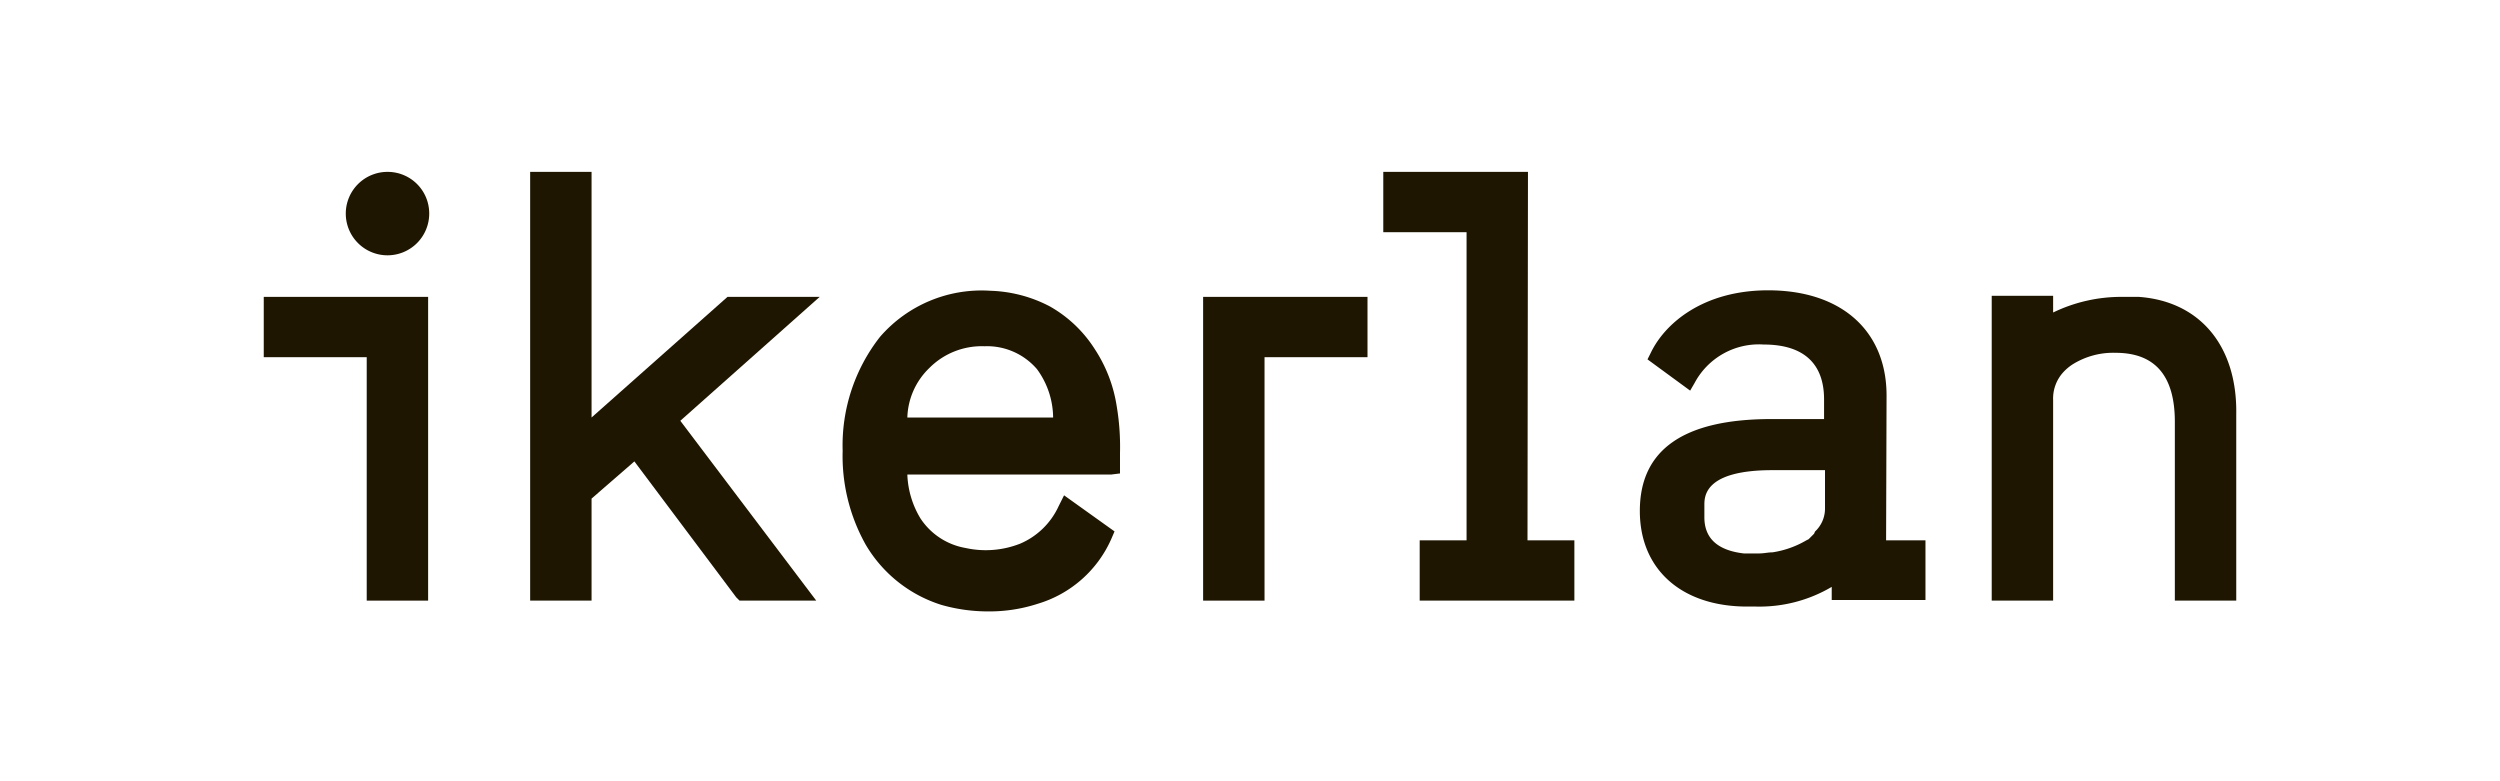
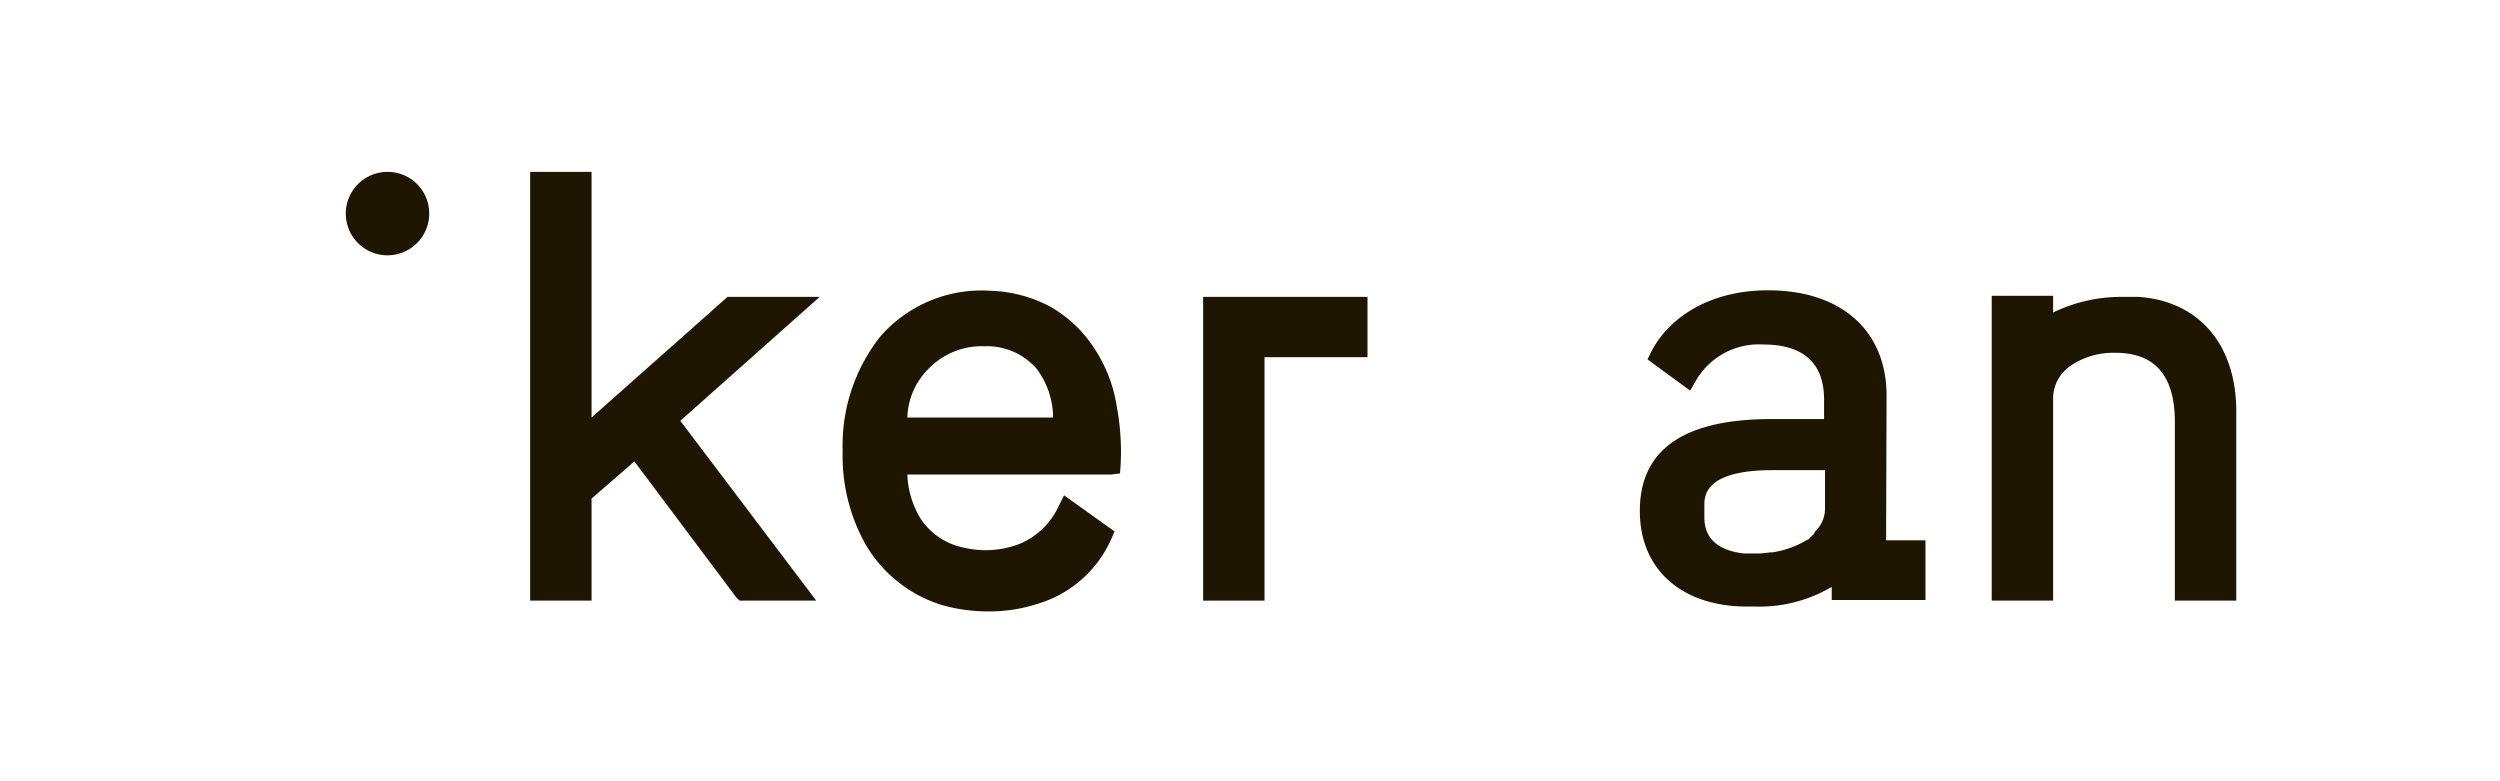
<svg xmlns="http://www.w3.org/2000/svg" viewBox="0 0 160 50">
  <defs>
    <style>.cls-1{fill:none;}.cls-2{fill:#1e1601;}</style>
  </defs>
  <g id="Layer_2" data-name="Layer 2">
    <g id="Layer_1-2" data-name="Layer 1">
      <rect class="cls-1" width="160" height="50" />
      <path class="cls-2" d="M24.81,11a2.67,2.67,0,1,0,2.66,2.67A2.66,2.66,0,0,0,24.81,11Z" />
-       <path class="cls-2" d="M67.4,26.72H58.07a4.58,4.58,0,0,1,1.4-3.16A4.73,4.73,0,0,1,63,22.16a4.21,4.21,0,0,1,3.37,1.47A5.3,5.3,0,0,1,67.4,26.72Zm4.28,3.58V29A15.6,15.6,0,0,0,71.47,26a9.18,9.18,0,0,0-1.4-3.65,8.17,8.17,0,0,0-2.88-2.74,8.73,8.73,0,0,0-3.79-1,8.6,8.6,0,0,0-7.08,2.95,11.25,11.25,0,0,0-2.39,7.29,11.59,11.59,0,0,0,1.47,6,8.61,8.61,0,0,0,4.84,3.86,10.78,10.78,0,0,0,2.95.42,10,10,0,0,0,3.23-.49,7.48,7.48,0,0,0,4.7-4.14l.21-.49L68.1,31.7l-.35.7a4.76,4.76,0,0,1-2.45,2.39,6,6,0,0,1-3.51.28,4.34,4.34,0,0,1-2.88-1.89,5.82,5.82,0,0,1-.84-2.81H71.12Z" />
-       <path class="cls-2" d="M16.88,22.86h6.59V38.44H27.4V19H16.88Z" />
+       <path class="cls-2" d="M67.4,26.72H58.07a4.58,4.58,0,0,1,1.4-3.16A4.73,4.73,0,0,1,63,22.16a4.21,4.21,0,0,1,3.37,1.47A5.3,5.3,0,0,1,67.4,26.72Zm4.28,3.58A15.6,15.6,0,0,0,71.47,26a9.18,9.18,0,0,0-1.4-3.65,8.17,8.17,0,0,0-2.88-2.74,8.73,8.73,0,0,0-3.79-1,8.6,8.6,0,0,0-7.08,2.95,11.25,11.25,0,0,0-2.39,7.29,11.59,11.59,0,0,0,1.47,6,8.61,8.61,0,0,0,4.84,3.86,10.78,10.78,0,0,0,2.95.42,10,10,0,0,0,3.23-.49,7.48,7.48,0,0,0,4.7-4.14l.21-.49L68.1,31.7l-.35.7a4.76,4.76,0,0,1-2.45,2.39,6,6,0,0,1-3.51.28,4.34,4.34,0,0,1-2.88-1.89,5.82,5.82,0,0,1-.84-2.81H71.12Z" />
      <path class="cls-2" d="M77,38.44h3.93V22.86h6.59V19H77Z" />
      <path class="cls-2" d="M136.88,19h-1.06a10,10,0,0,0-4.42,1V18.93h-3.93V38.44h3.93V25.6a2.49,2.49,0,0,1,.7-1.83,3.15,3.15,0,0,1,.5-.42,4.9,4.9,0,0,1,2.8-.77q3.79,0,3.79,4.42V38.44h3.93V26.51C143.19,22.16,140.81,19.28,136.88,19Z" />
-       <path class="cls-2" d="M97.79,11H88.53v3.86h5.33V34.58h-3v3.86h9.9V34.58h-3Z" />
      <path class="cls-2" d="M116.1,34.16l-.35.35-.14.07a6.09,6.09,0,0,1-2.17.77c-.28,0-.56.07-.84.07h-1c-1.19-.14-2.52-.63-2.52-2.31v-.78c0-.56,0-2.24,4.35-2.24h3.37v2.45a2,2,0,0,1-.64,1.48Zm4.64-8.84c0-4.14-2.88-6.74-7.58-6.74-4.14,0-6.6,2.1-7.51,4l-.21.42,2.73,2,.29-.5a4.66,4.66,0,0,1,4.42-2.45c2.52,0,3.86,1.19,3.86,3.51v1.26h-3.37q-8.43,0-8.42,5.89c0,3.72,2.66,6.11,6.87,6.11h.57a9.09,9.09,0,0,0,4.84-1.26v.84h6V34.58h-2.52Z" />
      <path class="cls-2" d="M46.56,19l-8.7,7.72V11H33.93V38.44h3.93V31.91l2.74-2.38,6.52,8.7.21.21h4.91l-8.7-11.51L52.46,19Z" />
    </g>
  </g>
</svg>